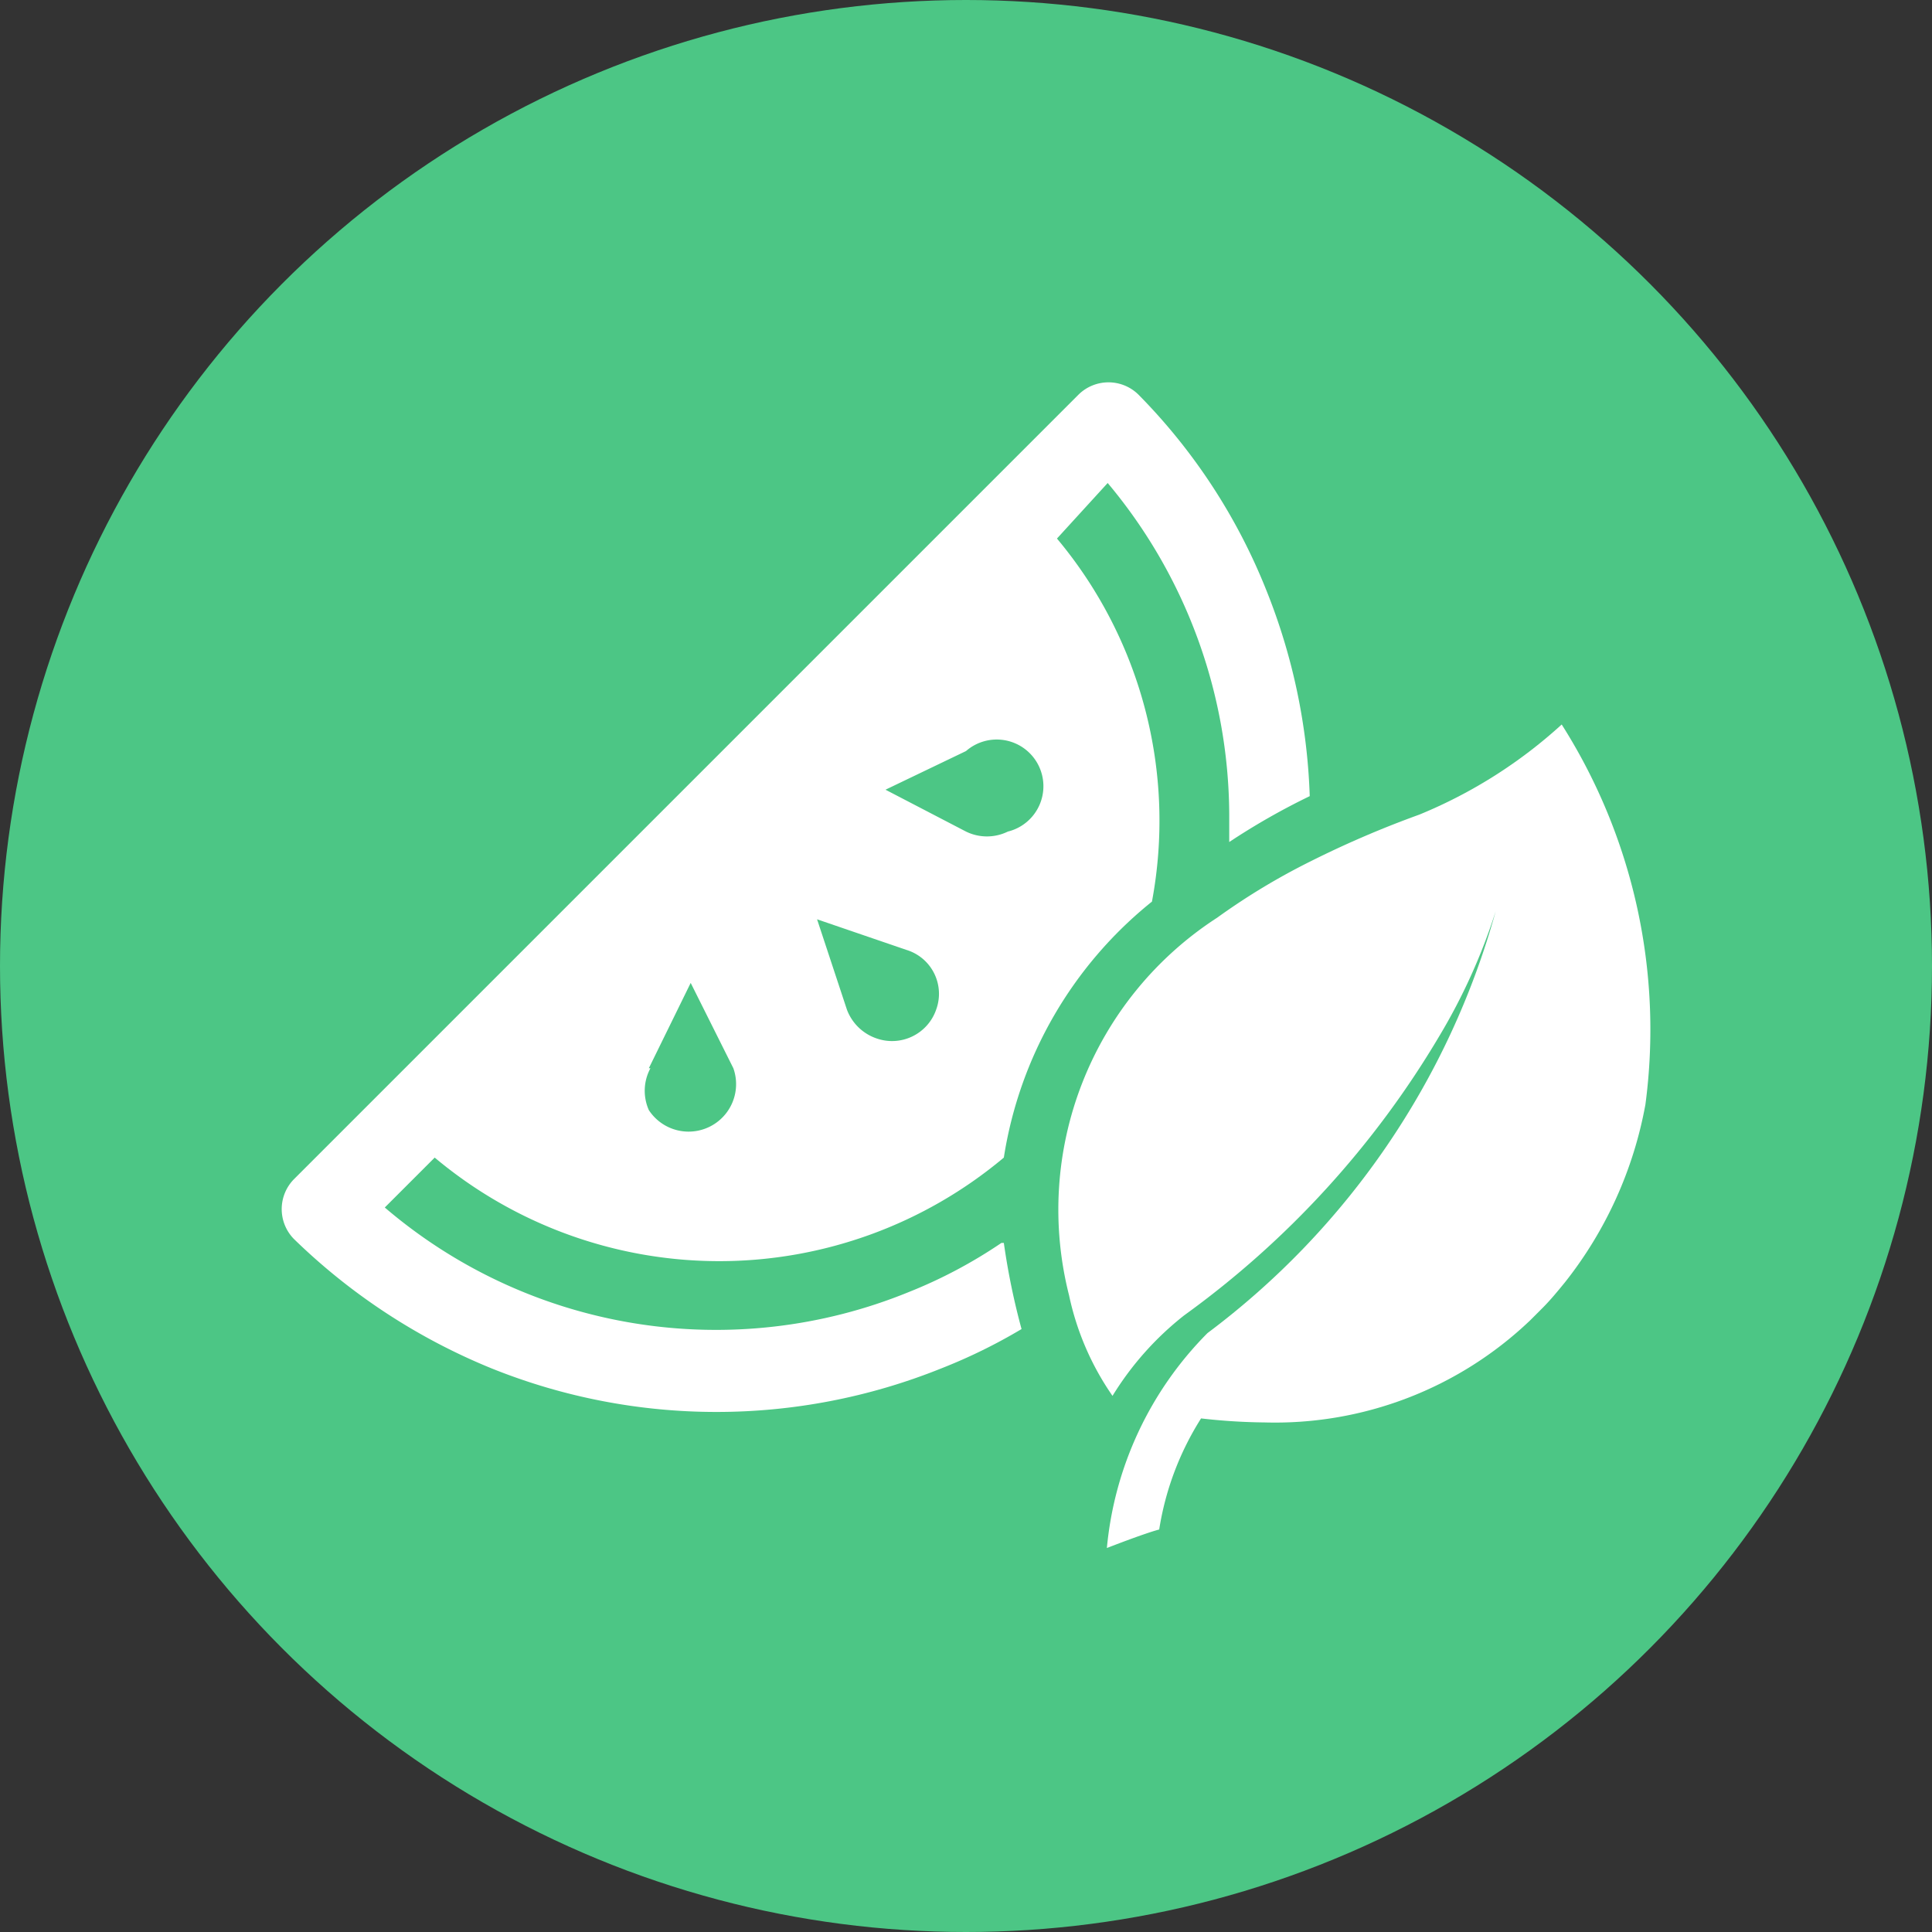
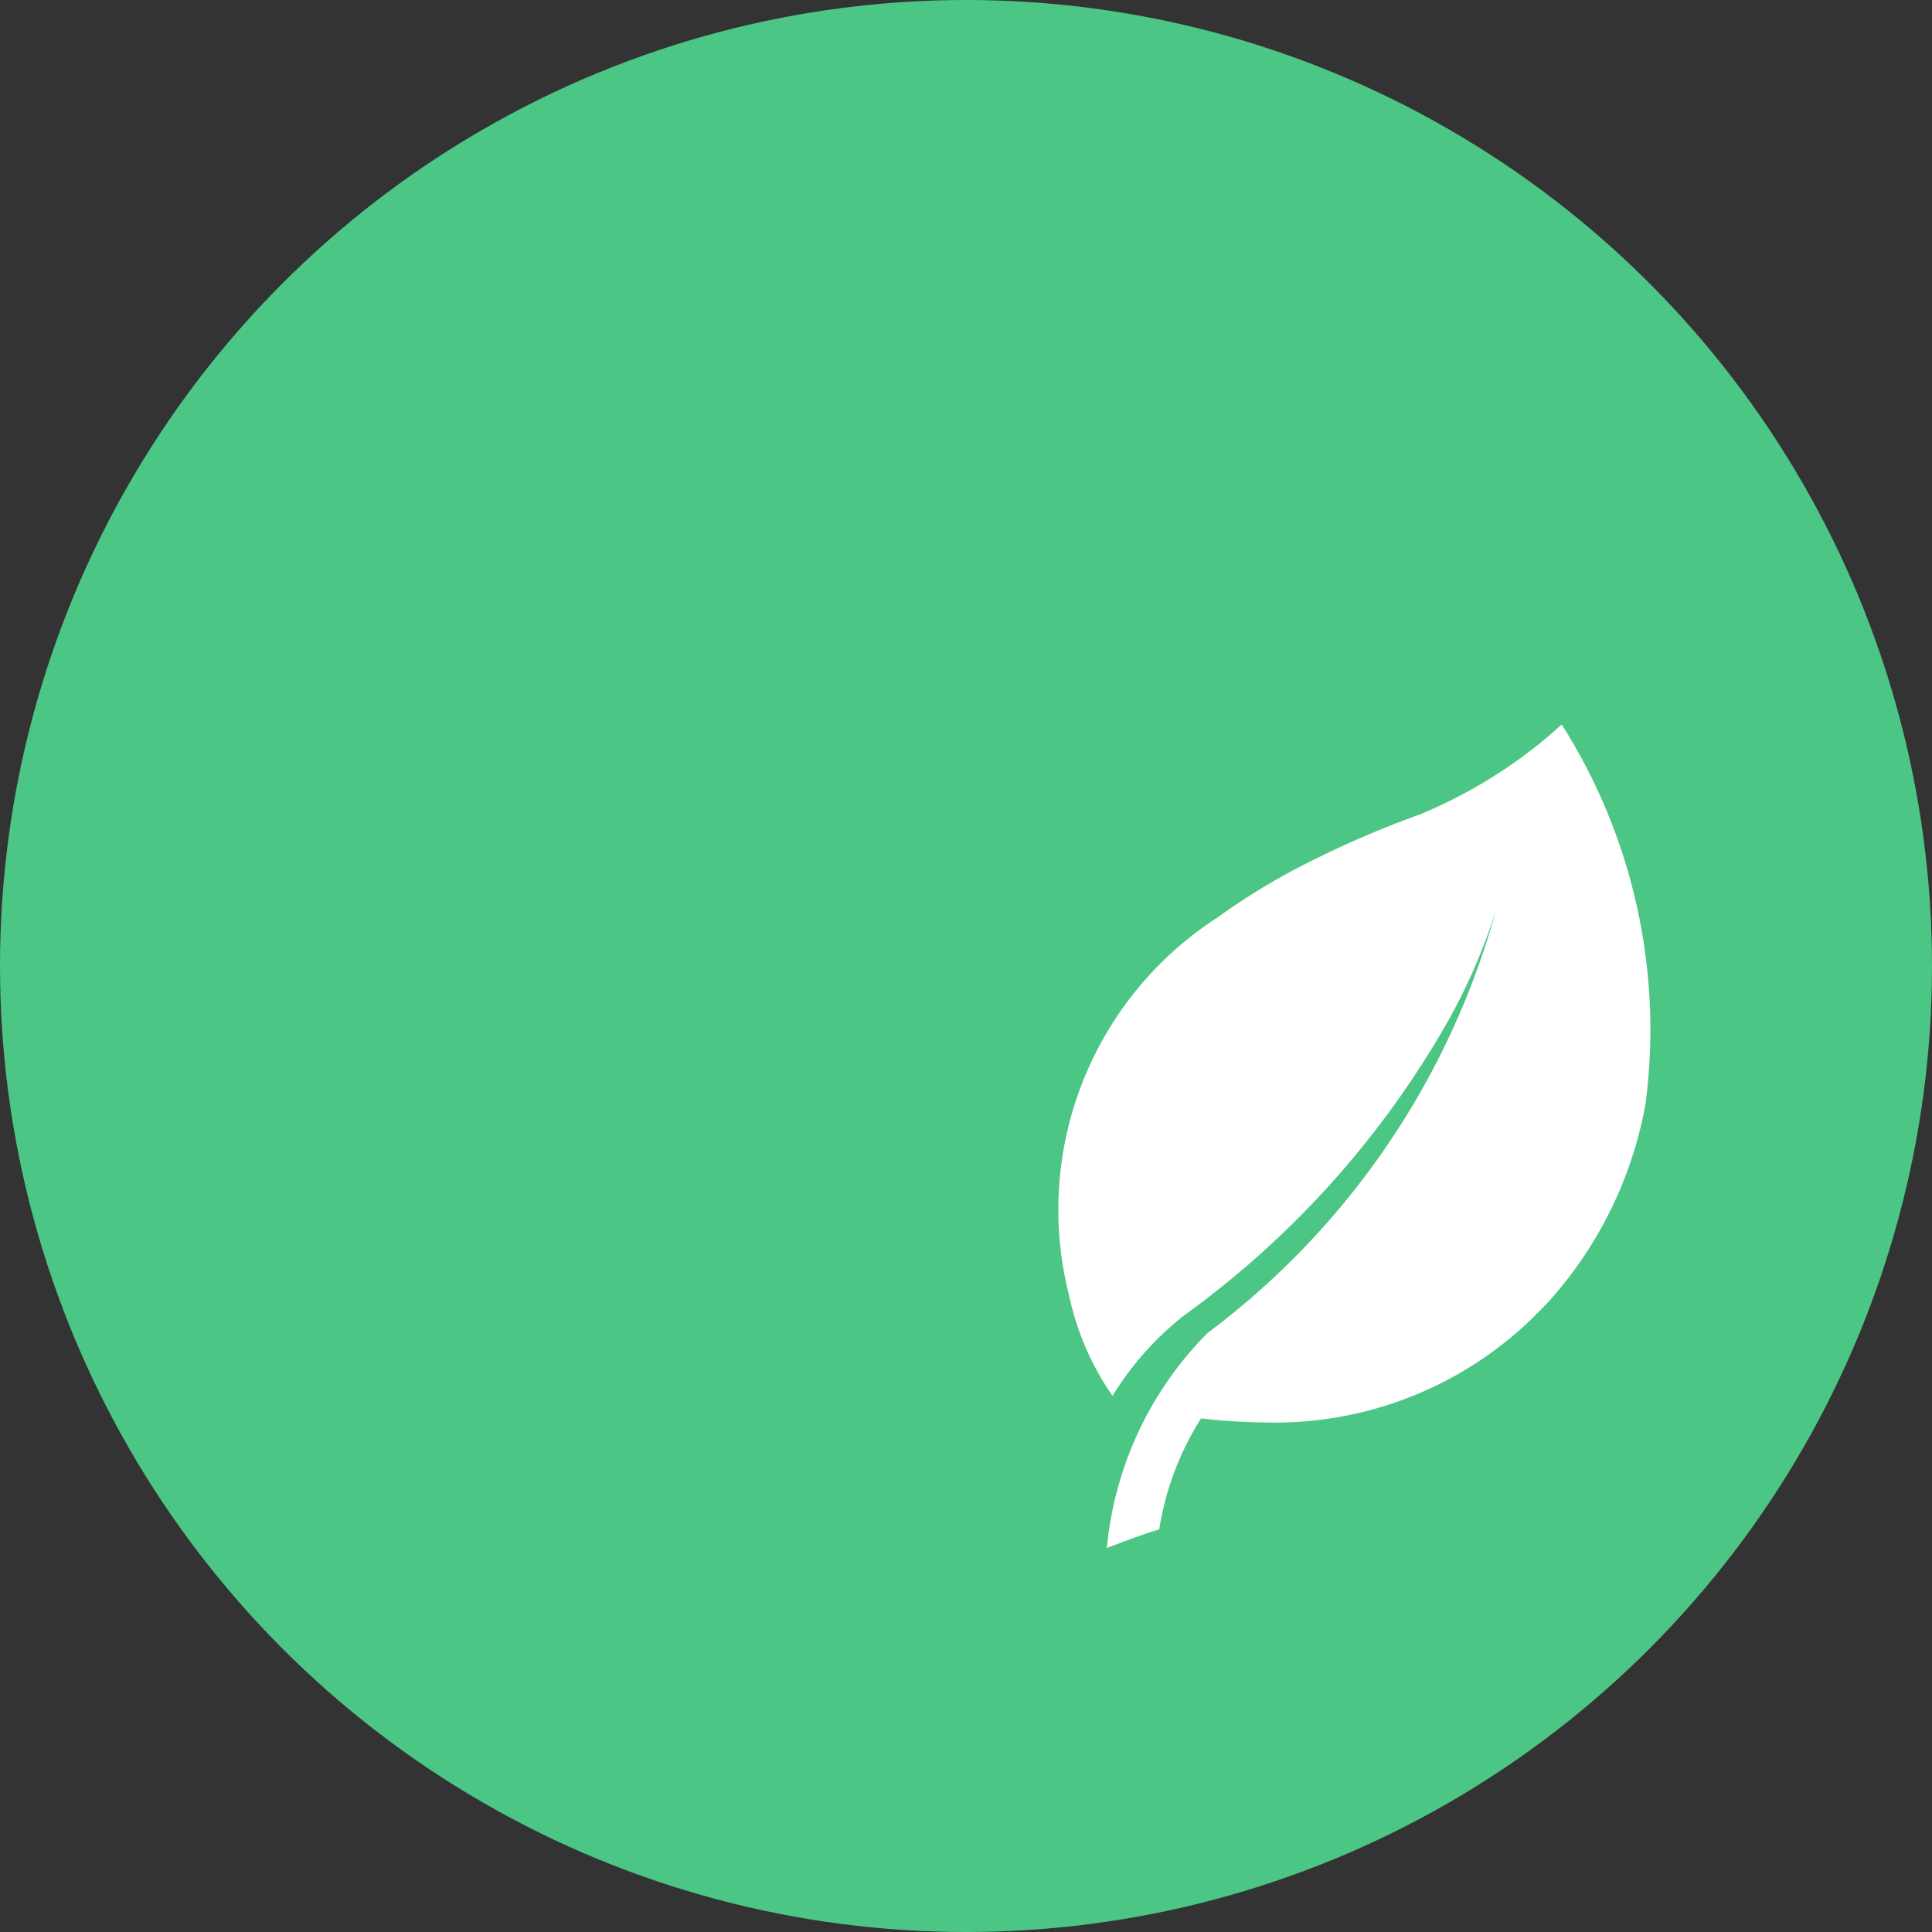
<svg xmlns="http://www.w3.org/2000/svg" id="Calque_1" data-name="Calque 1" viewBox="0 0 24 24">
  <rect x="0" y="0" width="24" height="24" fill="#333333" stroke="none" />
  <defs>
    <style>.cls-1{fill:#4cc685;}.cls-2{fill:#fff;}</style>
  </defs>
  <circle id="Ellipse_23" data-name="Ellipse 23" class="cls-1" cx="12" cy="12" r="12" />
-   <path class="cls-2" d="M12.44,15.44a6,6,0,0,1-1.15.61A6.33,6.33,0,0,1,4.78,15l.62-.62a5.5,5.5,0,0,0,7.07,0,5.08,5.08,0,0,1,1.84-3.18,5.46,5.46,0,0,0-1.18-4.51L13.76,6a6.45,6.45,0,0,1,1.51,4.12c0,.11,0,.23,0,.34a8.53,8.53,0,0,1,1-.57,7.52,7.52,0,0,0-.54-2.56A7.3,7.3,0,0,0,14.14,4.9a.53.53,0,0,0-.74,0L3.65,14.65a.53.53,0,0,0,0,.74A7.66,7.66,0,0,0,6.11,17a7.48,7.48,0,0,0,5.58,0,6.78,6.78,0,0,0,1-.49,8.71,8.71,0,0,1-.22-1.07ZM12,9.33a.58.58,0,1,1,.52,1,.59.59,0,0,1-.52,0l-1-.52Zm-.74,2.47a.57.57,0,0,1,.37.74.58.58,0,0,1-.74.36.6.6,0,0,1-.37-.36l-.37-1.12Zm-3.2,1.47.52-1.06.53,1.06a.59.59,0,0,1-1.05.52A.59.59,0,0,1,8.08,13.27Z" />
  <path class="cls-2" d="M20.44,13.72a5,5,0,0,1-1,2.21c-.09.11-.18.22-.28.32h0l-.15.15a4.59,4.59,0,0,1-3.3,1.27,7.45,7.45,0,0,1-.79-.05A3.63,3.63,0,0,0,14.4,19c-.19.05-.65.23-.65.23A4.36,4.36,0,0,1,15,16.56a9.81,9.81,0,0,0,3.58-5.24,7.35,7.35,0,0,1-.7,1.55,11.52,11.52,0,0,1-3.17,3.47,3.8,3.8,0,0,0-.89,1,3.44,3.44,0,0,1-.54-1.25,4.32,4.32,0,0,1,1.84-4.69,8.27,8.27,0,0,1,1.16-.7,12.43,12.43,0,0,1,1.35-.58A6,6,0,0,0,19.4,9,7.07,7.07,0,0,1,20.44,13.72Z" />
</svg>